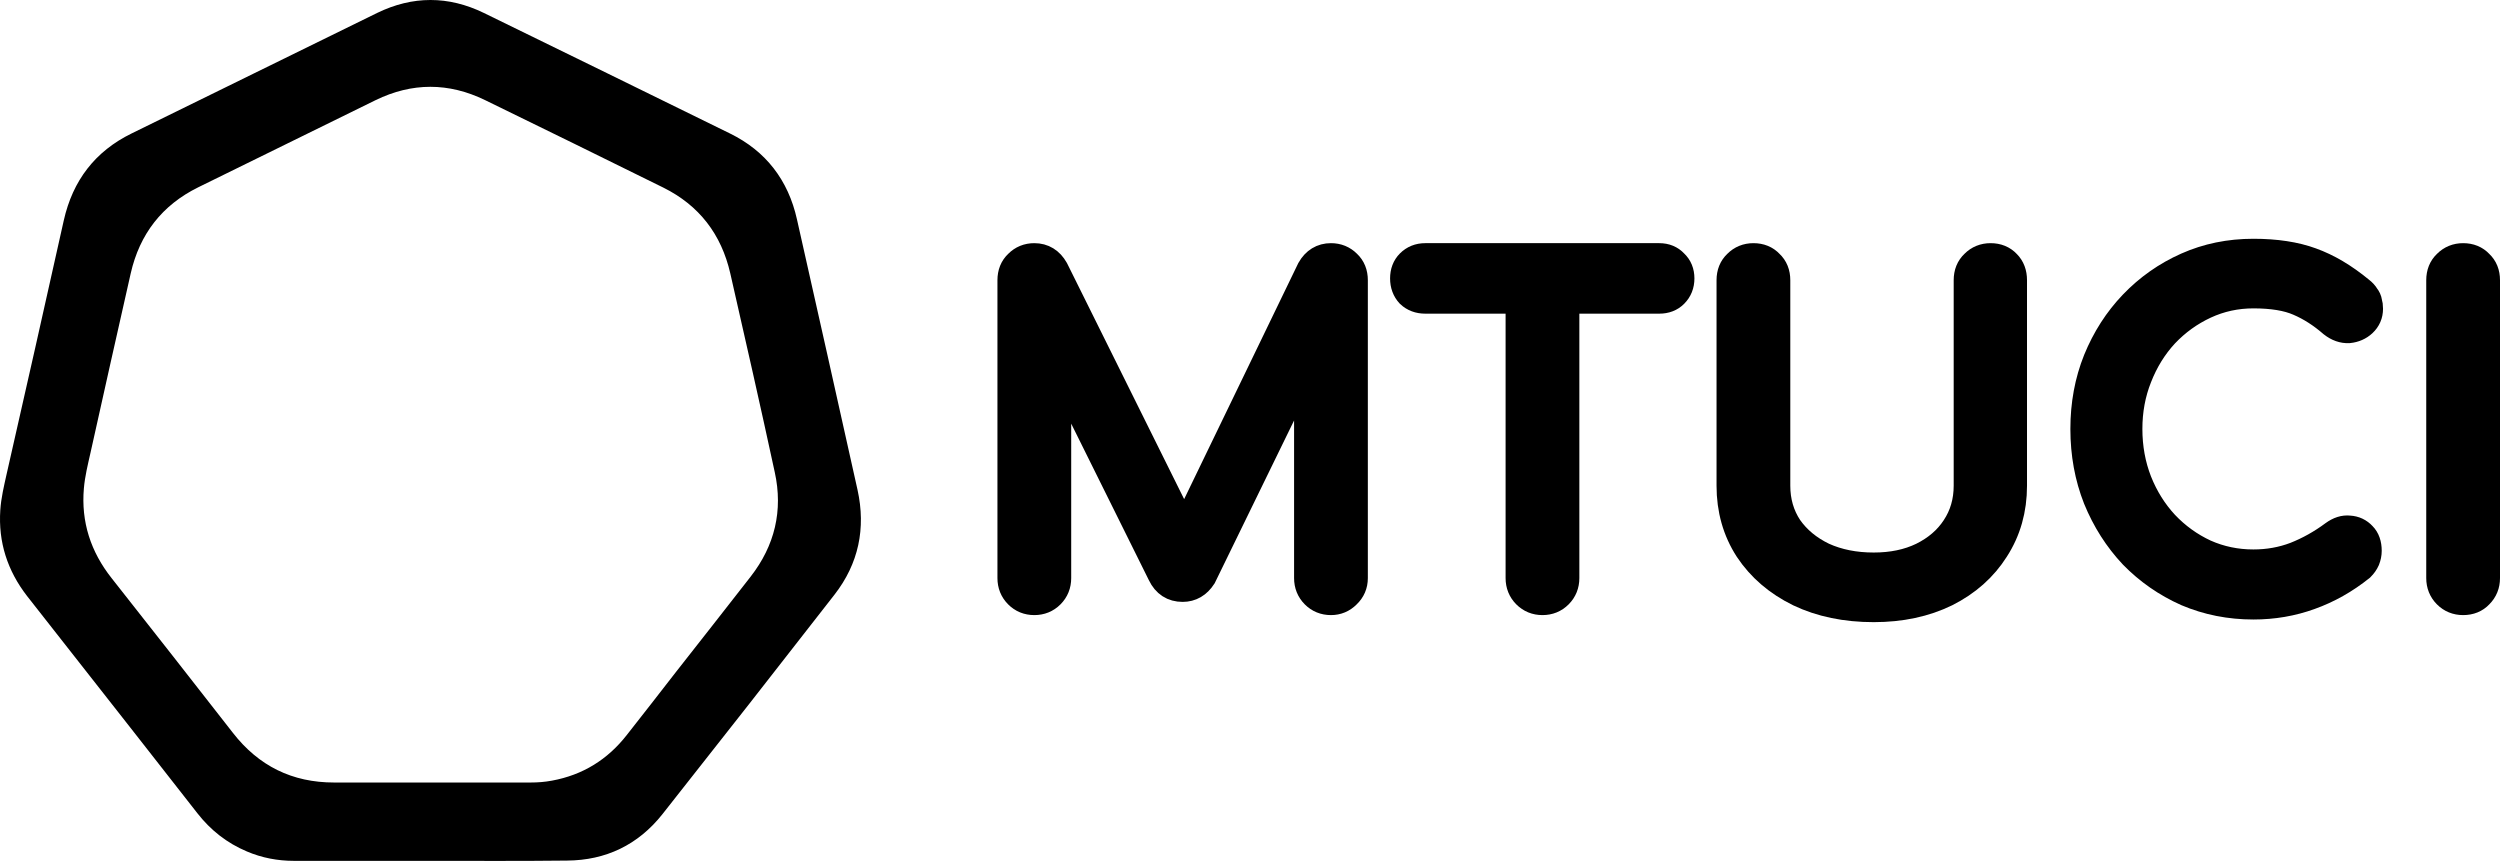
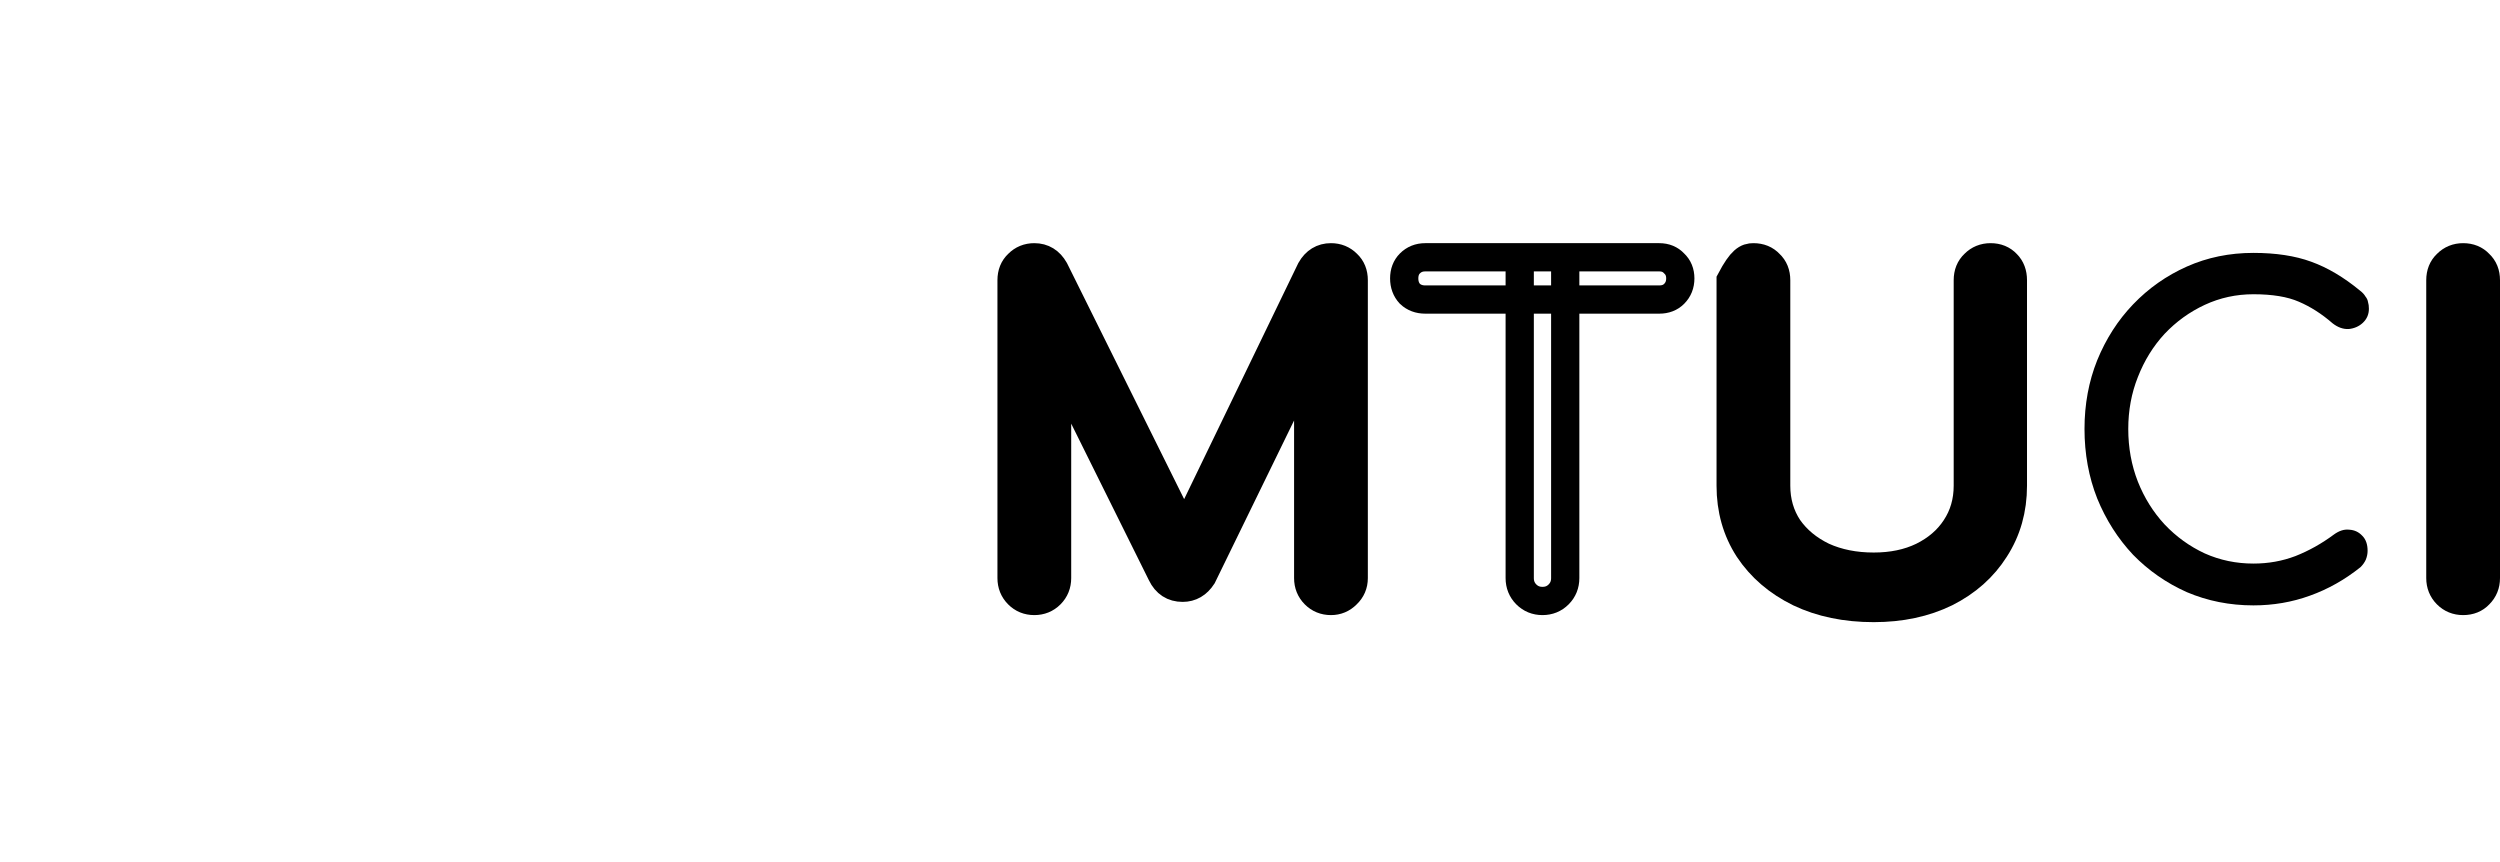
<svg xmlns="http://www.w3.org/2000/svg" width="177" height="61" viewBox="0 0 177 61" fill="none">
-   <path d="M30.47 60.948C27.249 60.948 24.028 60.948 20.807 60.948C19.665 60.948 18.541 60.738 17.474 60.281C16.07 59.69 14.909 58.775 13.972 57.574C10.807 53.515 7.624 49.475 4.44 45.415C3.598 44.348 2.755 43.262 1.912 42.194C0.527 40.403 -0.129 38.383 0.021 36.115C0.077 35.257 0.283 34.4 0.47 33.561C1.837 27.558 3.186 21.574 4.515 15.608C5.152 12.769 6.744 10.711 9.309 9.453C15.115 6.613 20.901 3.754 26.706 0.915C29.216 -0.305 31.744 -0.305 34.253 0.915C40.058 3.754 45.882 6.594 51.688 9.453C54.216 10.692 55.807 12.75 56.425 15.532C57.867 21.917 59.291 28.301 60.714 34.686C61.313 37.411 60.789 39.907 59.084 42.099C55.04 47.302 50.976 52.486 46.894 57.651C45.171 59.823 42.886 60.91 40.152 60.929C36.931 60.967 33.71 60.948 30.47 60.948ZM30.47 55.402C32.83 55.402 35.208 55.402 37.568 55.402C38.073 55.402 38.579 55.364 39.085 55.268C41.257 54.868 43.017 53.782 44.384 52.029C45.545 50.542 46.706 49.075 47.849 47.588C49.609 45.339 51.388 43.09 53.148 40.822C54.852 38.631 55.452 36.153 54.852 33.428C53.841 28.739 52.774 24.051 51.706 19.363C51.07 16.581 49.496 14.541 46.968 13.284C42.774 11.206 38.56 9.148 34.347 7.09C31.762 5.832 29.178 5.832 26.594 7.09C22.418 9.148 18.223 11.206 14.028 13.264C11.482 14.522 9.89 16.561 9.253 19.363C8.298 23.594 7.343 27.825 6.407 32.056C6.219 32.894 6.013 33.714 5.939 34.571C5.733 36.953 6.425 39.069 7.905 40.937C10.77 44.577 13.635 48.217 16.482 51.876C18.317 54.239 20.695 55.402 23.654 55.402C25.92 55.402 28.186 55.402 30.47 55.402Z" fill="#000000" />
  <path d="M73.23 42.549C72.775 42.549 72.393 42.393 72.084 42.082C71.774 41.77 71.619 41.386 71.619 40.929V19.837C71.619 19.359 71.774 18.974 72.084 18.684C72.393 18.372 72.775 18.216 73.23 18.216C73.849 18.216 74.324 18.507 74.655 19.089L84.351 38.623H83.359L92.807 19.089C93.138 18.507 93.613 18.216 94.232 18.216C94.687 18.216 95.069 18.372 95.378 18.684C95.688 18.974 95.843 19.359 95.843 19.837V40.929C95.843 41.386 95.678 41.77 95.347 42.082C95.038 42.393 94.666 42.549 94.232 42.549C93.778 42.549 93.396 42.393 93.086 42.082C92.776 41.77 92.621 41.386 92.621 40.929V24.323L93.241 24.167L85.125 40.804C84.774 41.344 84.309 41.614 83.731 41.614C83.049 41.614 82.554 41.292 82.244 40.649L74.221 24.479L74.841 24.323V40.929C74.841 41.386 74.686 41.77 74.376 42.082C74.066 42.393 73.684 42.549 73.23 42.549Z" fill="#000000" />
-   <path d="M109.207 42.549C108.753 42.549 108.371 42.393 108.061 42.082C107.751 41.77 107.596 41.386 107.596 40.929V18.216H110.818V40.929C110.818 41.386 110.663 41.77 110.353 42.082C110.044 42.393 109.662 42.549 109.207 42.549ZM100.905 21.207C100.472 21.207 100.11 21.072 99.821 20.802C99.553 20.512 99.418 20.148 99.418 19.712C99.418 19.276 99.553 18.922 99.821 18.652C100.11 18.362 100.472 18.216 100.905 18.216H117.478C117.912 18.216 118.263 18.362 118.531 18.652C118.82 18.922 118.965 19.276 118.965 19.712C118.965 20.148 118.82 20.512 118.531 20.802C118.263 21.072 117.912 21.207 117.478 21.207H100.905Z" fill="#000000" />
  <path d="M132.661 43.048C130.678 43.048 128.923 42.684 127.395 41.957C125.867 41.209 124.669 40.181 123.802 38.873C122.955 37.564 122.531 36.069 122.531 34.386V19.837C122.531 19.359 122.686 18.974 122.996 18.684C123.306 18.372 123.688 18.216 124.142 18.216C124.617 18.216 124.999 18.372 125.288 18.684C125.598 18.974 125.753 19.359 125.753 19.837V34.386C125.753 35.508 126.042 36.505 126.62 37.377C127.219 38.229 128.035 38.904 129.068 39.402C130.121 39.88 131.319 40.119 132.661 40.119C133.962 40.119 135.108 39.88 136.099 39.402C137.111 38.904 137.896 38.229 138.454 37.377C139.032 36.505 139.321 35.508 139.321 34.386V19.837C139.321 19.359 139.476 18.974 139.786 18.684C140.095 18.372 140.477 18.216 140.932 18.216C141.407 18.216 141.789 18.372 142.078 18.684C142.367 18.974 142.512 19.359 142.512 19.837V34.386C142.512 36.069 142.088 37.564 141.242 38.873C140.416 40.181 139.259 41.209 137.772 41.957C136.285 42.684 134.582 43.048 132.661 43.048Z" fill="#000000" />
  <path d="M159.541 42.861C157.868 42.861 156.298 42.549 154.832 41.926C153.386 41.282 152.116 40.399 151.022 39.278C149.948 38.135 149.101 36.806 148.482 35.29C147.883 33.774 147.583 32.133 147.583 30.367C147.583 28.622 147.883 27.002 148.482 25.507C149.101 23.991 149.948 22.672 151.022 21.55C152.116 20.408 153.386 19.515 154.832 18.871C156.278 18.227 157.847 17.905 159.541 17.905C161.131 17.905 162.494 18.113 163.629 18.528C164.786 18.943 165.942 19.629 167.099 20.584C167.264 20.709 167.388 20.844 167.471 20.989C167.574 21.114 167.636 21.249 167.657 21.394C167.698 21.519 167.718 21.675 167.718 21.862C167.718 22.256 167.574 22.589 167.285 22.859C167.016 23.108 166.686 23.253 166.294 23.295C165.901 23.316 165.519 23.18 165.147 22.89C164.383 22.225 163.588 21.716 162.762 21.363C161.957 21.01 160.883 20.833 159.541 20.833C158.322 20.833 157.176 21.083 156.102 21.581C155.028 22.08 154.078 22.765 153.252 23.637C152.447 24.51 151.817 25.528 151.363 26.691C150.908 27.833 150.681 29.059 150.681 30.367C150.681 31.697 150.908 32.943 151.363 34.106C151.817 35.248 152.447 36.256 153.252 37.128C154.078 38 155.028 38.686 156.102 39.184C157.176 39.662 158.322 39.901 159.541 39.901C160.594 39.901 161.585 39.724 162.514 39.371C163.464 38.997 164.373 38.489 165.24 37.845C165.612 37.575 165.973 37.46 166.324 37.502C166.696 37.523 167.006 37.668 167.254 37.938C167.502 38.187 167.626 38.54 167.626 38.997C167.626 39.205 167.584 39.413 167.502 39.62C167.419 39.807 167.295 39.984 167.13 40.15C166.015 41.043 164.817 41.718 163.537 42.175C162.277 42.632 160.945 42.861 159.541 42.861Z" fill="#000000" />
  <path d="M174.389 42.549C173.935 42.549 173.553 42.393 173.243 42.082C172.933 41.77 172.778 41.386 172.778 40.929V19.837C172.778 19.359 172.933 18.974 173.243 18.684C173.553 18.372 173.935 18.216 174.389 18.216C174.864 18.216 175.246 18.372 175.535 18.684C175.845 18.974 176 19.359 176 19.837V40.929C176 41.386 175.845 41.77 175.535 42.082C175.246 42.393 174.864 42.549 174.389 42.549Z" fill="#000000" />
  <path d="M73.23 42.549C72.775 42.549 72.393 42.393 72.084 42.082C71.774 41.77 71.619 41.386 71.619 40.929V19.837C71.619 19.359 71.774 18.974 72.084 18.684C72.393 18.372 72.775 18.216 73.23 18.216C73.849 18.216 74.324 18.507 74.655 19.089L84.351 38.623H83.359L92.807 19.089C93.138 18.507 93.613 18.216 94.232 18.216C94.687 18.216 95.069 18.372 95.378 18.684C95.688 18.974 95.843 19.359 95.843 19.837V40.929C95.843 41.386 95.678 41.77 95.347 42.082C95.038 42.393 94.666 42.549 94.232 42.549C93.778 42.549 93.396 42.393 93.086 42.082C92.776 41.77 92.621 41.386 92.621 40.929V24.323L93.241 24.167L85.125 40.804C84.774 41.344 84.309 41.614 83.731 41.614C83.049 41.614 82.554 41.292 82.244 40.649L74.221 24.479L74.841 24.323V40.929C74.841 41.386 74.686 41.77 74.376 42.082C74.066 42.393 73.684 42.549 73.23 42.549Z" stroke="#000000" stroke-width="2" mask="url(#path-2-outside-1_2_5053)" />
  <path d="M109.207 42.549C108.753 42.549 108.371 42.393 108.061 42.082C107.751 41.77 107.596 41.386 107.596 40.929V18.216H110.818V40.929C110.818 41.386 110.663 41.77 110.353 42.082C110.044 42.393 109.662 42.549 109.207 42.549ZM100.905 21.207C100.472 21.207 100.11 21.072 99.821 20.802C99.553 20.512 99.418 20.148 99.418 19.712C99.418 19.276 99.553 18.922 99.821 18.652C100.11 18.362 100.472 18.216 100.905 18.216H117.478C117.912 18.216 118.263 18.362 118.531 18.652C118.82 18.922 118.965 19.276 118.965 19.712C118.965 20.148 118.82 20.512 118.531 20.802C118.263 21.072 117.912 21.207 117.478 21.207H100.905Z" stroke="#000000" stroke-width="2" mask="url(#path-2-outside-1_2_5053)" />
-   <path d="M132.661 43.048C130.678 43.048 128.923 42.684 127.395 41.957C125.867 41.209 124.669 40.181 123.802 38.873C122.955 37.564 122.531 36.069 122.531 34.386V19.837C122.531 19.359 122.686 18.974 122.996 18.684C123.306 18.372 123.688 18.216 124.142 18.216C124.617 18.216 124.999 18.372 125.288 18.684C125.598 18.974 125.753 19.359 125.753 19.837V34.386C125.753 35.508 126.042 36.505 126.62 37.377C127.219 38.229 128.035 38.904 129.068 39.402C130.121 39.88 131.319 40.119 132.661 40.119C133.962 40.119 135.108 39.88 136.099 39.402C137.111 38.904 137.896 38.229 138.454 37.377C139.032 36.505 139.321 35.508 139.321 34.386V19.837C139.321 19.359 139.476 18.974 139.786 18.684C140.095 18.372 140.477 18.216 140.932 18.216C141.407 18.216 141.789 18.372 142.078 18.684C142.367 18.974 142.512 19.359 142.512 19.837V34.386C142.512 36.069 142.088 37.564 141.242 38.873C140.416 40.181 139.259 41.209 137.772 41.957C136.285 42.684 134.582 43.048 132.661 43.048Z" stroke="#000000" stroke-width="2" mask="url(#path-2-outside-1_2_5053)" />
-   <path d="M159.541 42.861C157.868 42.861 156.298 42.549 154.832 41.926C153.386 41.282 152.116 40.399 151.022 39.278C149.948 38.135 149.101 36.806 148.482 35.29C147.883 33.774 147.583 32.133 147.583 30.367C147.583 28.622 147.883 27.002 148.482 25.507C149.101 23.991 149.948 22.672 151.022 21.55C152.116 20.408 153.386 19.515 154.832 18.871C156.278 18.227 157.847 17.905 159.541 17.905C161.131 17.905 162.494 18.113 163.629 18.528C164.786 18.943 165.942 19.629 167.099 20.584C167.264 20.709 167.388 20.844 167.471 20.989C167.574 21.114 167.636 21.249 167.657 21.394C167.698 21.519 167.718 21.675 167.718 21.862C167.718 22.256 167.574 22.589 167.285 22.859C167.016 23.108 166.686 23.253 166.294 23.295C165.901 23.316 165.519 23.18 165.147 22.89C164.383 22.225 163.588 21.716 162.762 21.363C161.957 21.01 160.883 20.833 159.541 20.833C158.322 20.833 157.176 21.083 156.102 21.581C155.028 22.08 154.078 22.765 153.252 23.637C152.447 24.51 151.817 25.528 151.363 26.691C150.908 27.833 150.681 29.059 150.681 30.367C150.681 31.697 150.908 32.943 151.363 34.106C151.817 35.248 152.447 36.256 153.252 37.128C154.078 38 155.028 38.686 156.102 39.184C157.176 39.662 158.322 39.901 159.541 39.901C160.594 39.901 161.585 39.724 162.514 39.371C163.464 38.997 164.373 38.489 165.24 37.845C165.612 37.575 165.973 37.46 166.324 37.502C166.696 37.523 167.006 37.668 167.254 37.938C167.502 38.187 167.626 38.54 167.626 38.997C167.626 39.205 167.584 39.413 167.502 39.62C167.419 39.807 167.295 39.984 167.13 40.15C166.015 41.043 164.817 41.718 163.537 42.175C162.277 42.632 160.945 42.861 159.541 42.861Z" stroke="#000000" stroke-width="2" mask="url(#path-2-outside-1_2_5053)" />
+   <path d="M132.661 43.048C130.678 43.048 128.923 42.684 127.395 41.957C125.867 41.209 124.669 40.181 123.802 38.873C122.955 37.564 122.531 36.069 122.531 34.386V19.837C123.306 18.372 123.688 18.216 124.142 18.216C124.617 18.216 124.999 18.372 125.288 18.684C125.598 18.974 125.753 19.359 125.753 19.837V34.386C125.753 35.508 126.042 36.505 126.62 37.377C127.219 38.229 128.035 38.904 129.068 39.402C130.121 39.88 131.319 40.119 132.661 40.119C133.962 40.119 135.108 39.88 136.099 39.402C137.111 38.904 137.896 38.229 138.454 37.377C139.032 36.505 139.321 35.508 139.321 34.386V19.837C139.321 19.359 139.476 18.974 139.786 18.684C140.095 18.372 140.477 18.216 140.932 18.216C141.407 18.216 141.789 18.372 142.078 18.684C142.367 18.974 142.512 19.359 142.512 19.837V34.386C142.512 36.069 142.088 37.564 141.242 38.873C140.416 40.181 139.259 41.209 137.772 41.957C136.285 42.684 134.582 43.048 132.661 43.048Z" stroke="#000000" stroke-width="2" mask="url(#path-2-outside-1_2_5053)" />
  <path d="M174.389 42.549C173.935 42.549 173.553 42.393 173.243 42.082C172.933 41.77 172.778 41.386 172.778 40.929V19.837C172.778 19.359 172.933 18.974 173.243 18.684C173.553 18.372 173.935 18.216 174.389 18.216C174.864 18.216 175.246 18.372 175.535 18.684C175.845 18.974 176 19.359 176 19.837V40.929C176 41.386 175.845 41.77 175.535 42.082C175.246 42.393 174.864 42.549 174.389 42.549Z" stroke="#000000" stroke-width="2" mask="url(#path-2-outside-1_2_5053)" />
</svg>